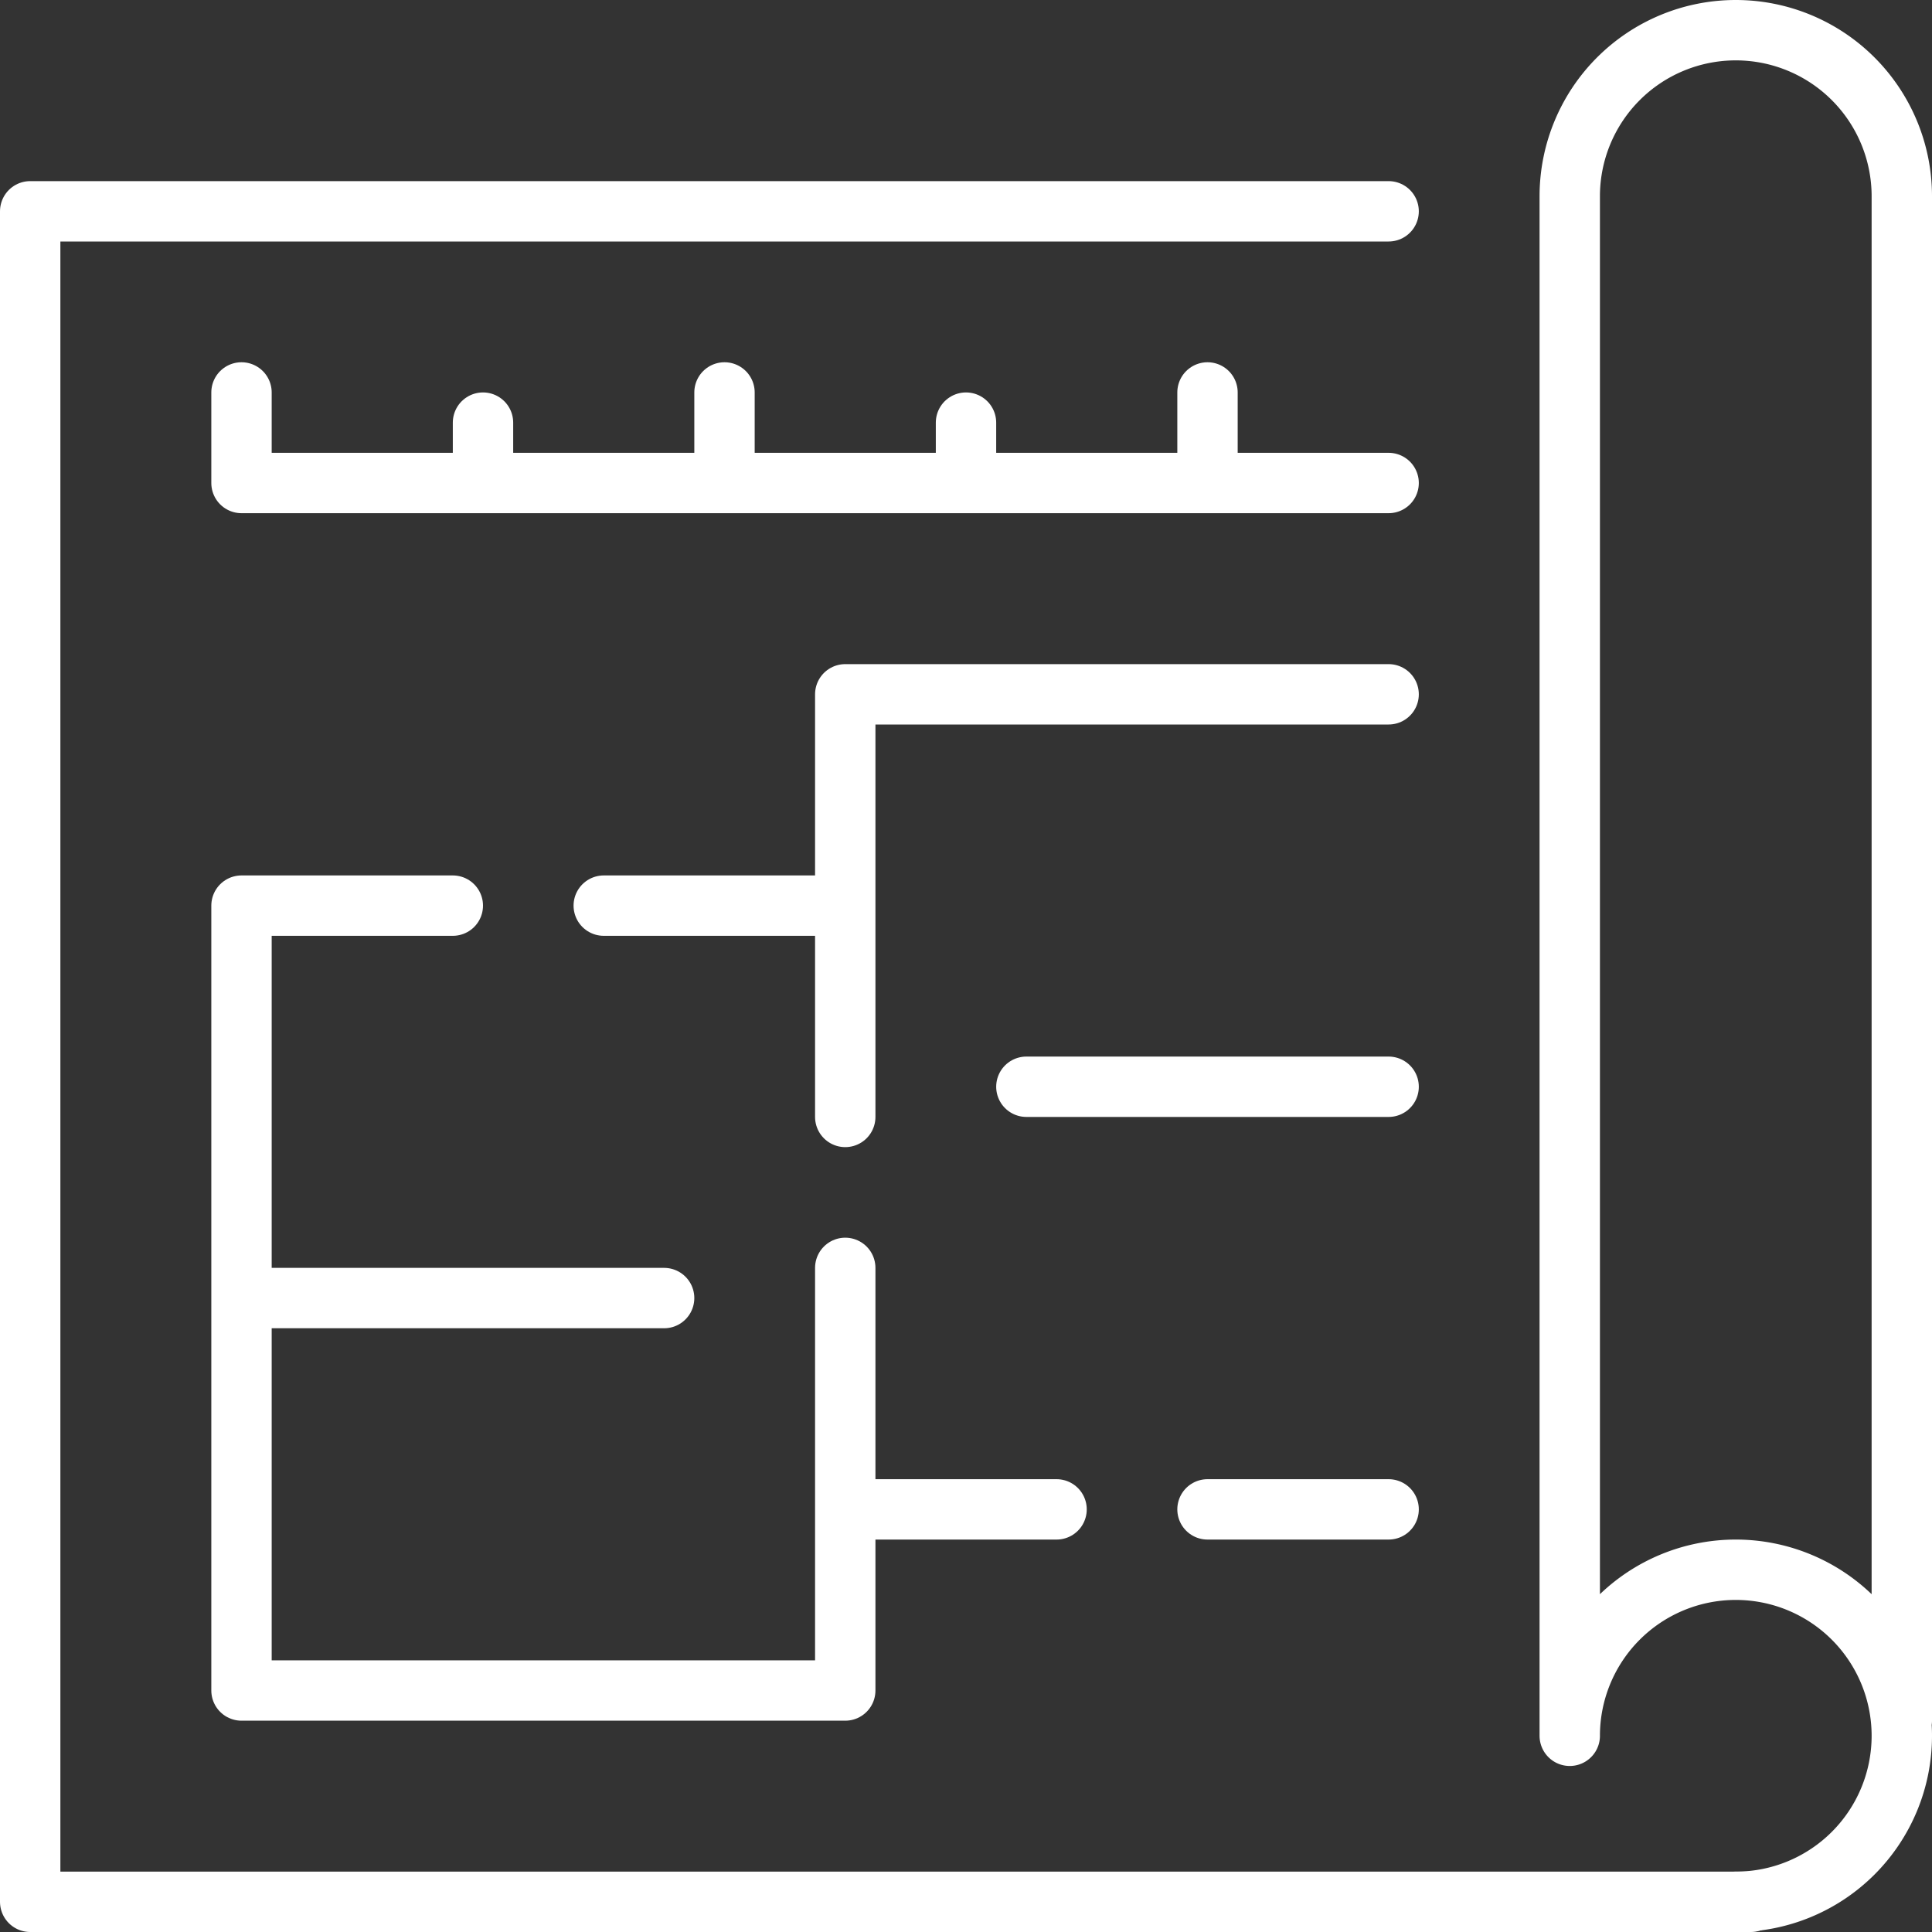
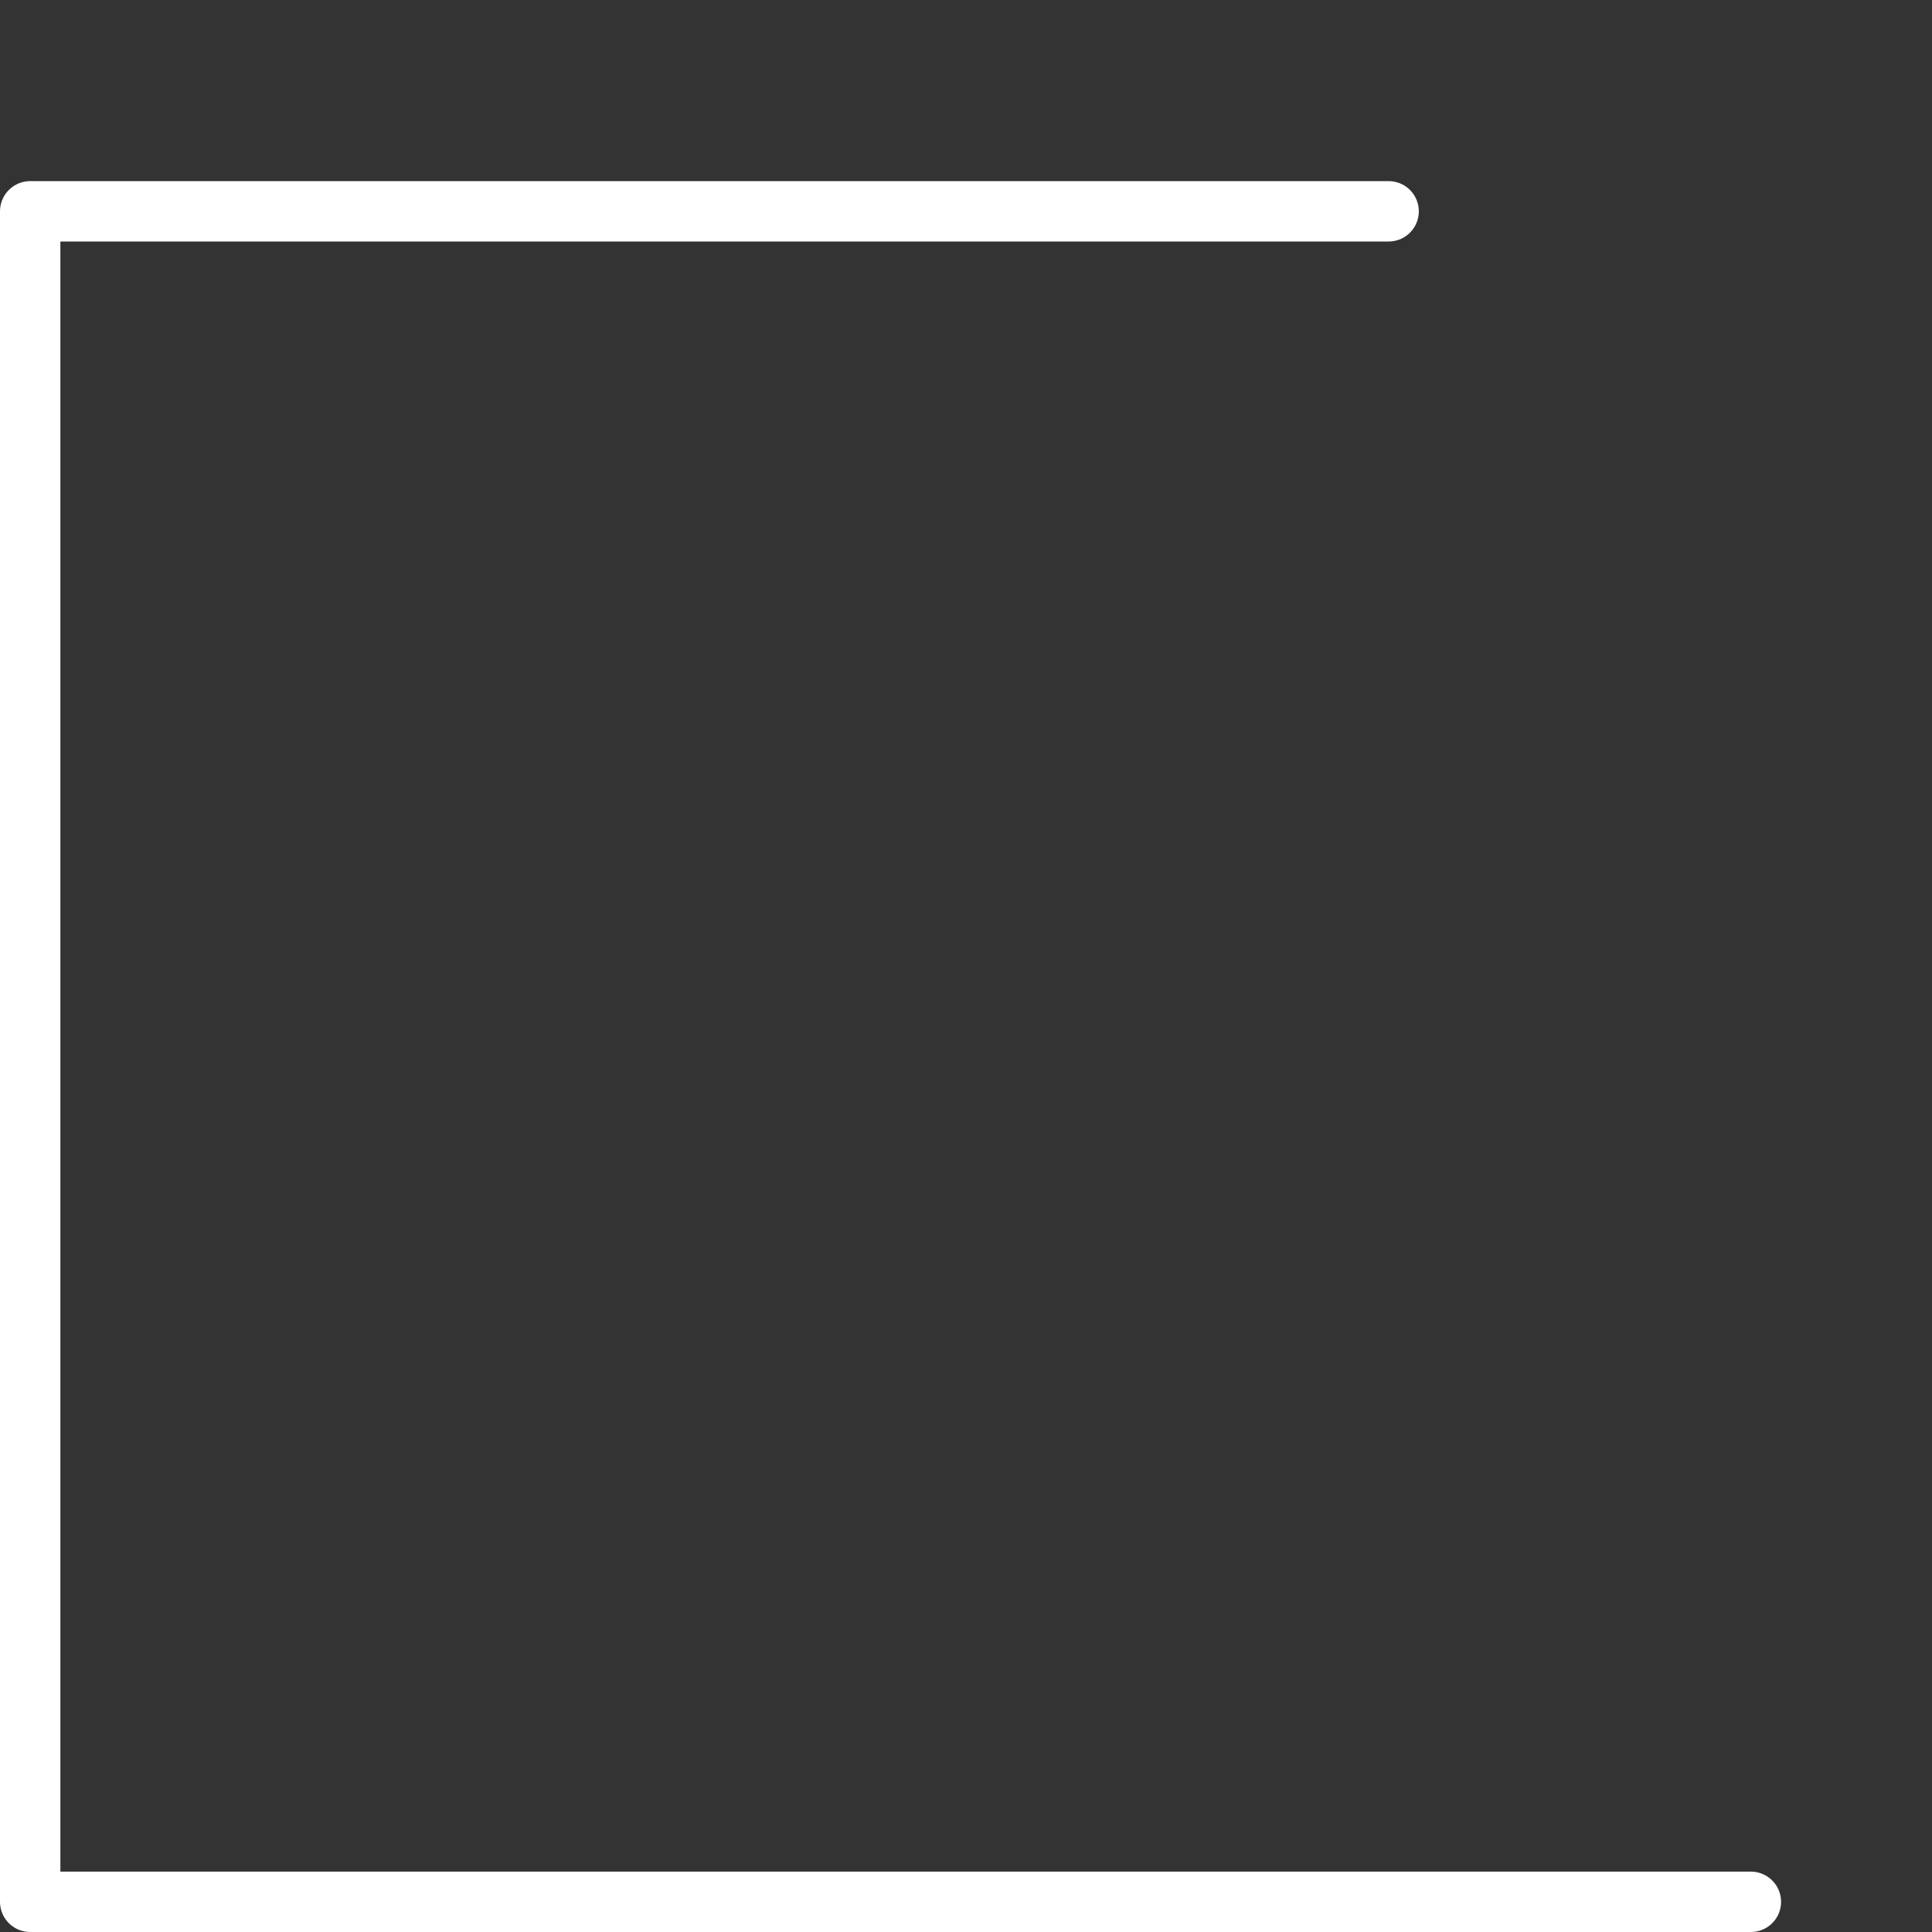
<svg xmlns="http://www.w3.org/2000/svg" viewBox="0 0 64 64">
  <rect x="0" y="0" width="64" height="64" fill="#333333" stroke="none" />
  <defs>
    <style>.cls-1{fill:none;stroke:#fff;stroke-linecap:round;stroke-linejoin:round;stroke-width:2px;}</style>
  </defs>
  <title>symbol2</title>
  <g id="Vrstva_2" data-name="Vrstva 2">
    <g id="Vrstva_1-2" data-name="Vrstva 1">
      <polyline class="cls-1" points="58 63 1 63 1 7 46 7" />
-       <path class="cls-1" d="M63,57V6.5a5.5,5.5,0,0,0-11,0v51A5.5,5.5,0,1,1,57.5,63" />
-       <path class="cls-1" d="M46,16H8V13m32,0v3m-8-2v2m-8-3v3m-8-2v2M28,30v7M8,43H22m12-7H46M28,42v8m12,0h6m0-27H28v7H20m-5,0H8V56H28V50h7" />
    </g>
  </g>
</svg>